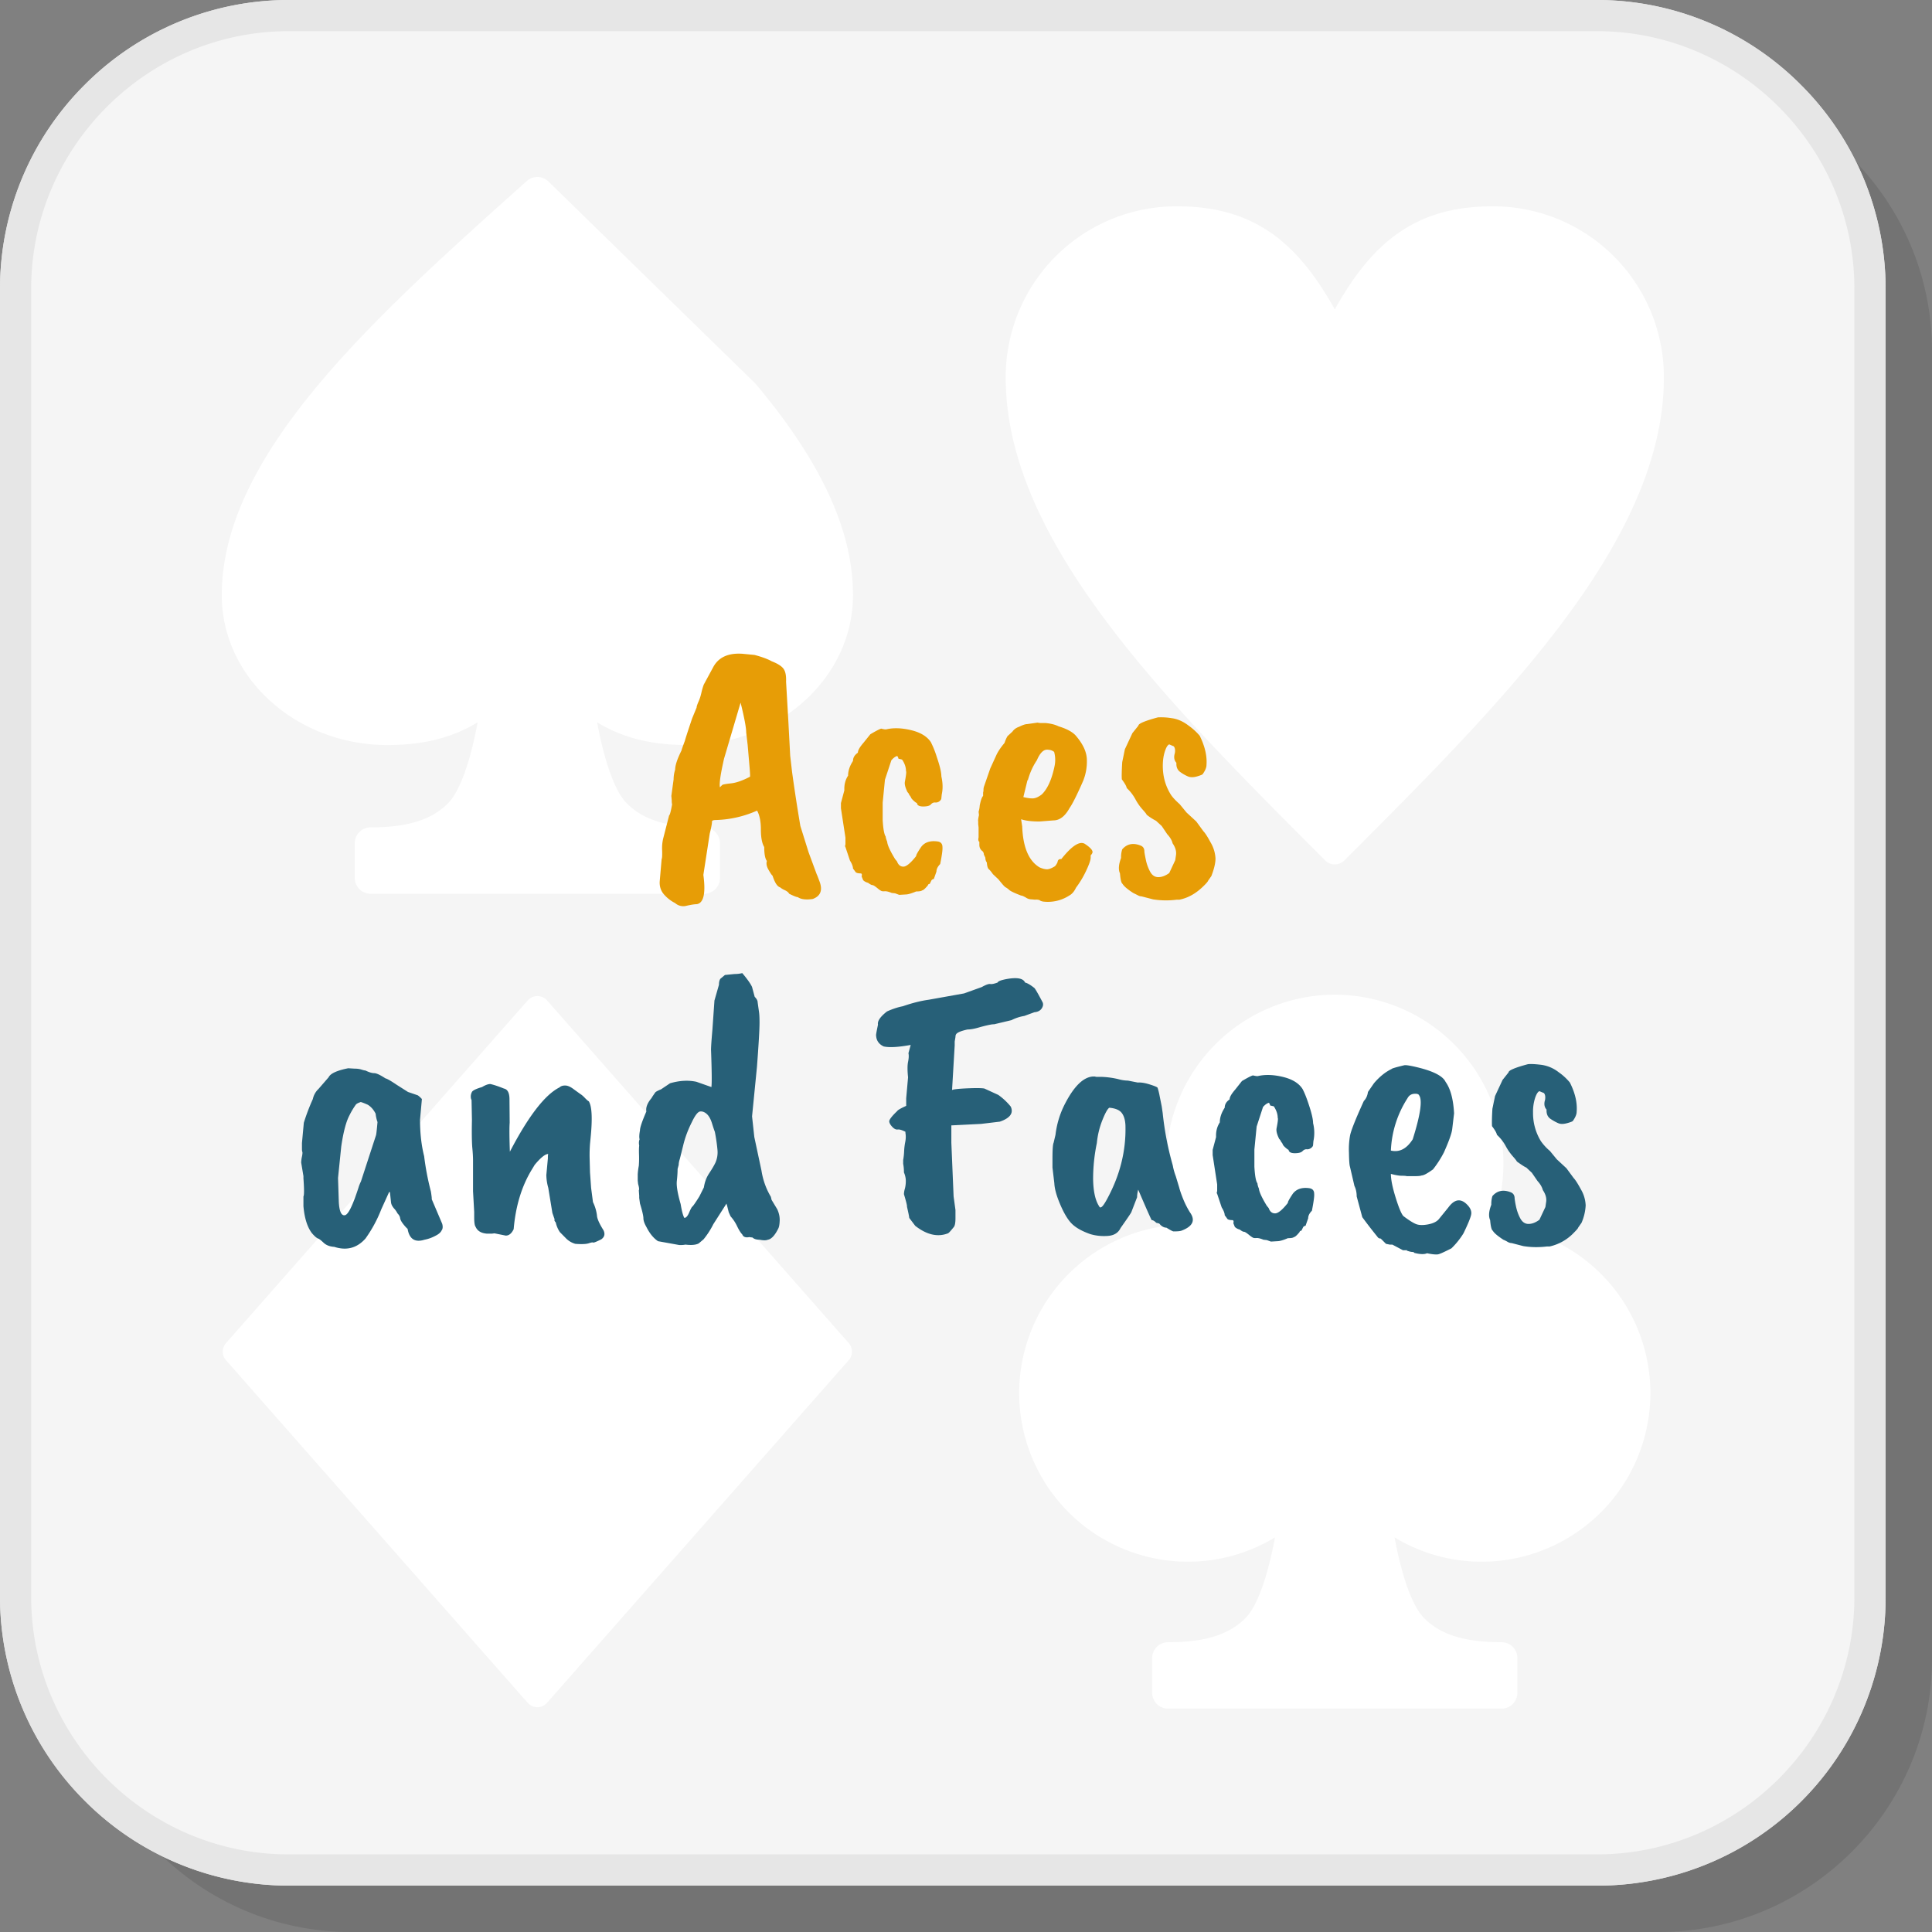
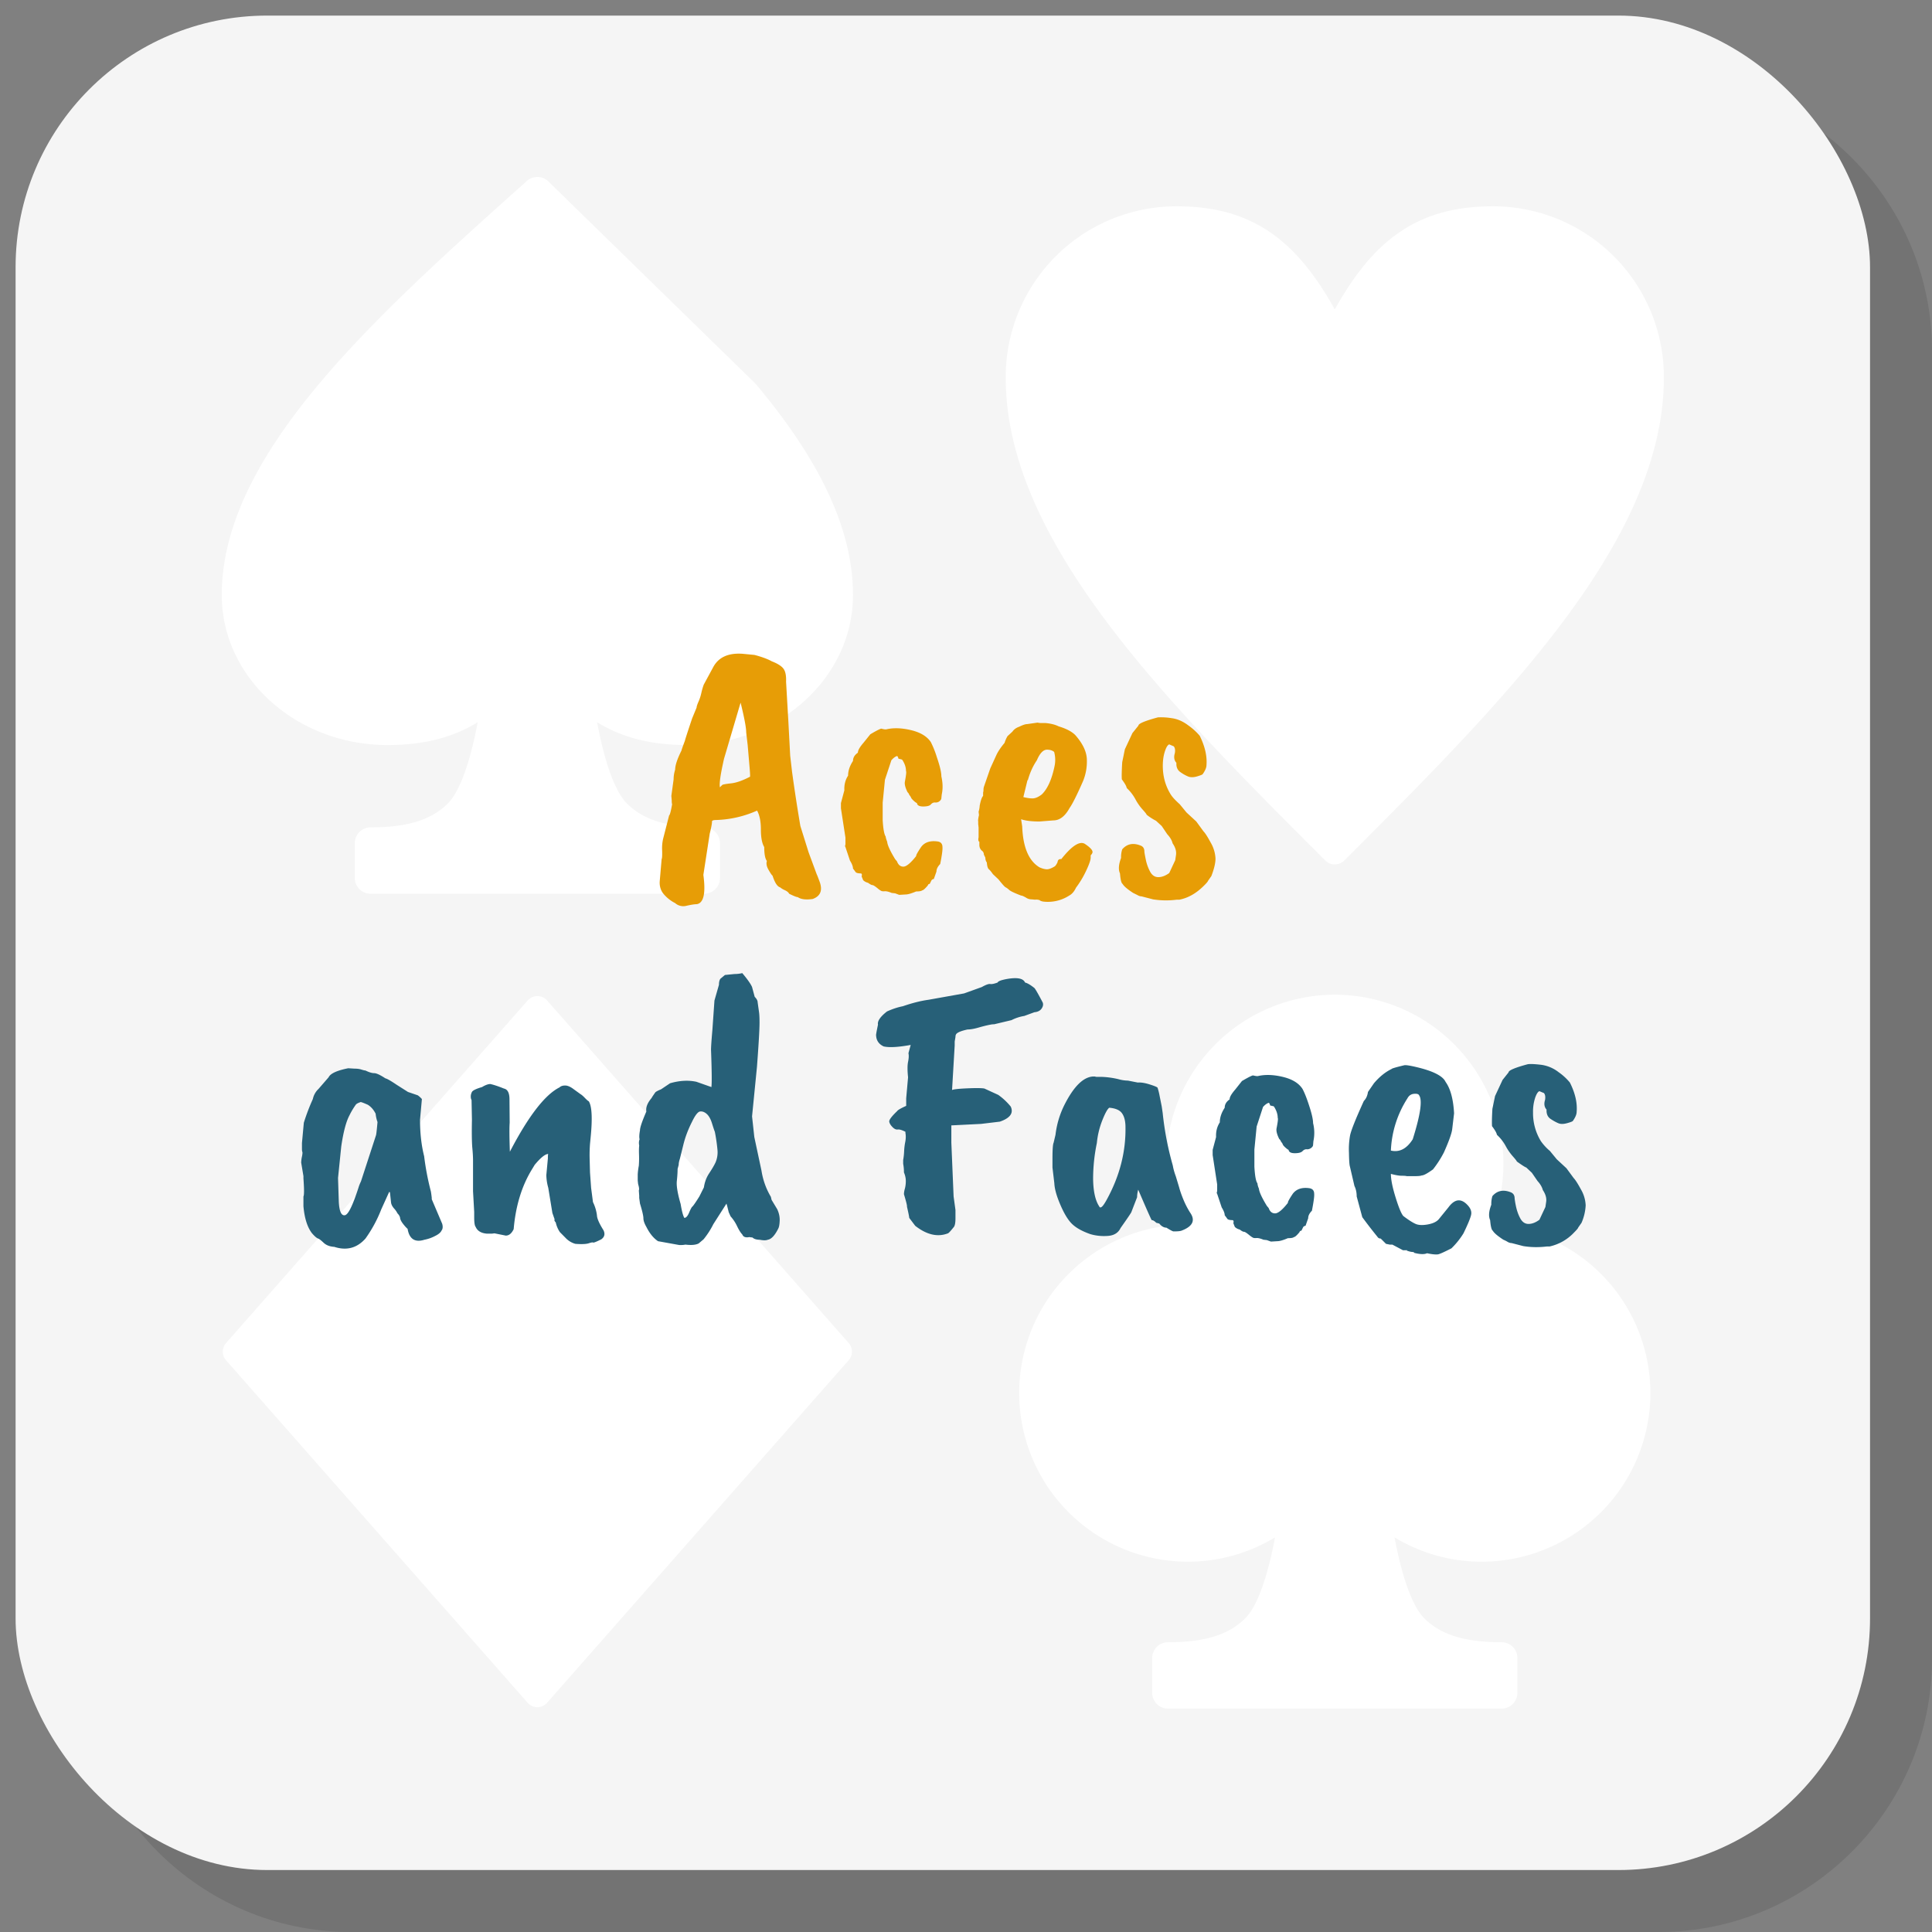
<svg xmlns="http://www.w3.org/2000/svg" xmlns:xlink="http://www.w3.org/1999/xlink" width="200" height="200" viewBox="0 0 29.995 29.995" shape-rendering="geometricPrecision" image-rendering="optimizeQuality" fill-rule="evenodd">
  <rect x="0" y="0" width="29.995" height="29.995" fill="#808080" stroke="none" />
  <path d="M5.445 29.995h20.31c2.332 0 4.24-1.908 4.24-4.24V5.445c0-2.332-1.908-4.24-4.24-4.24H5.445c-2.332 0-4.24 1.908-4.24 4.24v20.31c0 2.332 1.908 4.24 4.24 4.24z" fill-opacity=".102" />
-   <rect x=".242" y=".242" width="28.791" height="28.791" rx="3.907" fill="#fff" />
  <use xlink:href="#B" fill="#e6e6e6" fill-rule="nonzero" />
  <rect x=".242" y=".242" width="28.791" height="28.791" rx="3.907" fill="#f5f5f5" />
  <use xlink:href="#B" fill="#e6e6e6" fill-rule="nonzero" />
  <path d="M23.161 19.015a2.62 2.62 0 0 1 2.462 2.613 2.62 2.62 0 0 1-2.618 2.618 2.6 2.6 0 0 1-1.354-.378c.092.496.246 1.04.46 1.255.279.281.685.373 1.201.373.136 0 .246.11.246.247v.537c0 .137-.11.247-.246.247h-5.177c-.137 0-.247-.11-.247-.247v-.537c0-.137.11-.247.247-.247.515 0 .921-.092 1.2-.373.214-.215.368-.76.46-1.255a2.6 2.6 0 0 1-1.354.378 2.62 2.62 0 0 1-2.618-2.618 2.62 2.62 0 0 1 2.462-2.613 2.61 2.61 0 0 1-.18-.955 2.62 2.62 0 0 1 2.618-2.617 2.62 2.62 0 0 1 2.618 2.617 2.61 2.61 0 0 1-.18.955zm-2.438 1.331l.002-.004h-.004l.002.004zm0-15.543c.261-.465.535-.83.865-1.094.422-.337.923-.506 1.585-.506a2.65 2.65 0 0 1 2.659 2.659c0 2.537-2.481 5.017-4.961 7.497-.082.082-.214.082-.296 0-2.48-2.48-4.961-4.96-4.961-7.497a2.65 2.65 0 0 1 2.659-2.659c.663 0 1.163.169 1.585.506.331.265.605.629.865 1.094zM9.588 11.375a2.16 2.16 0 0 1-.318-.162c.092.496.247 1.043.461 1.259.279.281.685.373 1.2.373.137 0 .247.111.247.247v.538c0 .136-.11.246-.247.246H5.754c-.136 0-.246-.11-.246-.246v-.538c0-.136.11-.247.246-.247.516 0 .922-.092 1.201-.373.214-.216.369-.763.461-1.259a2.21 2.21 0 0 1-.318.162c-.311.128-.664.192-1.082.192-.704 0-1.344-.258-1.808-.674-.473-.422-.765-1.008-.765-1.655 0-1.107.605-2.198 1.512-3.28.881-1.051 2.052-2.099 3.222-3.146l.002-.002c.092-.082.233-.084.328 0l3.224 3.148c.907 1.082 1.512 2.173 1.512 3.28 0 .647-.293 1.233-.765 1.655-.465.416-1.105.674-1.809.674-.418 0-.771-.064-1.081-.192zM3.51 20.851l4.683-5.319c.073-.082.199-.09.282-.018l.02.02 4.683 5.319a.2.2 0 0 1-.002.265l-4.683 5.319a.2.2 0 0 1-.282.018l-.02-.02-4.683-5.318a.2.2 0 0 1 .002-.266z" fill="#fff" />
  <g fill-rule="nonzero">
    <path d="M11.212 12.188c.007-.008.053-.017.137-.026s.182-.044.295-.103c.003 0 .002-.046-.006-.14l-.03-.35-.023-.198c0-.074-.029-.228-.087-.462l-.257.87c-.055.242-.076.389-.064.444l.035-.035zm-.789.169l.035-.257c0-.05.008-.101.024-.151 0-.067.033-.166.099-.298 0-.008.018-.059.053-.152 0-.008.037-.123.111-.344l.07-.17c0-.015.009-.045.029-.09s.034-.09.044-.134a1.04 1.04 0 0 1 .038-.132l.145-.268c.082-.156.234-.226.456-.211l.187.018c.116.031.206.064.268.099.09.035.15.073.181.114s.045.108.041.202l.035.607.029.543.029.251a27.19 27.19 0 0 0 .129.84l.128.409.126.341c.006.01.022.052.049.126.043.128.006.214-.111.257-.105.015-.182.006-.233-.029-.019 0-.064-.018-.134-.053-.008-.019-.031-.038-.067-.055a.31.31 0 0 1-.073-.044c-.043-.012-.082-.072-.117-.181-.012-.008-.033-.039-.064-.094s-.035-.099-.024-.134c-.027-.035-.041-.107-.041-.216-.035-.058-.052-.15-.052-.274s-.02-.222-.059-.292a1.68 1.68 0 0 1-.636.146c-.043 0-.064.008-.064.023 0 .035-.012.097-.035.187l-.099.642c.039.288.004.44-.105.455-.032 0-.083.008-.155.024a.19.19 0 0 1-.178-.041.57.57 0 0 1-.19-.155c-.037-.052-.053-.112-.05-.178l.03-.35c.007-.008.01-.052.008-.131a.66.66 0 0 1 .015-.184l.093-.362c.012-.008.028-.066.047-.175-.004-.008-.006-.028-.006-.059l-.006-.07zm2.82-.543c0-.05.025-.093.076-.128 0-.039.03-.088.09-.158l.103-.128c.085-.051.142-.08.169-.088.031.008.052.012.064.012h.012c.113-.027.242-.023.388.012s.248.097.307.186a1.49 1.49 0 0 1 .093.234c.047.136.07.235.07.298.023.101.025.194.006.28l-.006.058c0 .016-.01.031-.029.047s-.042.022-.067.02-.048.008-.067.03-.06.032-.12.032-.093-.018-.096-.053c-.012-.004-.031-.017-.056-.041s-.038-.041-.038-.052l-.029-.041c0-.008-.008-.02-.023-.035-.035-.07-.049-.125-.041-.164.019-.101.025-.155.017-.163 0-.058-.019-.117-.058-.175-.004-.004-.011-.007-.021-.009l-.038-.009c-.007-.027-.015-.041-.023-.041-.027.008-.056.03-.087.065l-.1.303-.035.356v.269c.008.14.024.226.047.257 0 .015.008.042.023.081.004.051.045.141.123.269l.029.035c.02.054.053.082.099.082s.113-.055.199-.164c-.004-.011.021-.058.076-.14.054-.074.14-.103.257-.087.05.007.075.037.075.087.004.035-.007.123-.035.263-.038.039-.058.078-.058.117l-.041.116c-.011 0-.023.006-.035.018l-.029.058c-.016 0-.025.008-.029.024-.043.05-.072.076-.088.076-.011.011-.043.017-.093.017-.074.031-.129.047-.164.047l-.099.006-.064-.024-.053-.006c-.046-.019-.082-.028-.108-.026s-.043 0-.055-.006a.28.28 0 0 1-.047-.032c-.046-.039-.077-.058-.09-.058s-.036-.012-.067-.035c-.032-.008-.057-.022-.076-.041l-.024-.058c.008-.028.004-.043-.011-.047-.051 0-.08-.01-.088-.029l-.035-.047c0-.031-.015-.072-.047-.123l-.07-.21c-.007-.008-.007-.021 0-.041v-.105l-.07-.455v-.082l.053-.198c-.004-.086.015-.162.058-.228 0-.074.025-.15.076-.228zm3.129.082a.47.47 0 0 0-.006-.222c-.027-.023-.064-.035-.111-.035-.058 0-.111.055-.157.164-.063.093-.109.196-.14.309h-.006l-.064.263c.062.015.112.022.151.02s.084-.022.135-.061c.089-.086.155-.232.198-.438zm-.017.841l-.216.017c-.121 0-.216-.011-.286-.035l.017.111c.012.323.101.535.269.636.046.02.085.03.116.03s.072-.016.123-.047c.016-.016.029-.037.041-.064.004-.035.023-.051.058-.047.16-.202.28-.282.362-.239.082.054.123.097.123.128 0 .016-.01.033-.029.053v.035c0 .039-.025.109-.073.21a1.48 1.48 0 0 1-.155.257c-.027.058-.062.099-.105.122a.61.61 0 0 1-.397.094c-.031-.004-.053-.012-.064-.024-.031-.008-.055-.009-.07-.006l-.047-.005c-.035 0-.064-.008-.088-.024-.039-.023-.066-.035-.081-.035-.102-.039-.163-.068-.184-.087s-.04-.033-.056-.041-.052-.049-.111-.123l-.087-.082c-.024-.035-.044-.06-.062-.075s-.028-.051-.032-.106c-.015-.019-.023-.044-.023-.075l-.023-.047c0-.027-.012-.049-.035-.064-.024-.024-.035-.053-.035-.088v-.047c-.016-.007-.02-.031-.012-.07v-.151l-.006-.053v-.041c-.004-.015 0-.048.012-.099l-.006-.053a.35.35 0 0 0 .017-.093c.016-.082.033-.132.053-.152v-.052c.004-.012.006-.028.006-.047s.005-.041.014-.064l.091-.263.093-.204c.027-.059.07-.123.129-.193a.5.5 0 0 1 .046-.105l.076-.07c.024-.035.059-.06.105-.076.055-.027.096-.041.123-.041l.163-.023a.26.26 0 0 0 .041.006h.076c.086.007.156.025.21.052.117.035.203.08.257.134.121.137.181.267.181.392a.8.8 0 0 1-.058.321c-.097.222-.168.362-.21.42-.07.128-.154.193-.251.193zm1.062-.637c-.004-.046-.002-.136.006-.268l.041-.199.117-.251.093-.116c0-.032.101-.074.304-.129h.005a1.01 1.01 0 0 1 .202.012c.091.011.18.049.265.114a.95.95 0 0 1 .176.16c.081.164.116.315.105.456 0 .038-.02.085-.059.14-.004.007-.033.019-.087.035s-.1.016-.135.003a.6.6 0 0 1-.122-.068c-.047-.032-.068-.079-.064-.146-.035-.038-.043-.089-.024-.151.008-.047.002-.082-.017-.105l-.07-.03c-.024.008-.046.043-.067.106s-.033.138-.033.227c0 .164.041.312.123.444.027.043.074.093.14.152l.105.128.152.14.111.152c.027.027.065.087.114.178a.54.54 0 0 1 .073.245c0 .072-.022.163-.064.272l-.053.076c0 .007-.021.033-.064.075-.117.117-.243.189-.38.216h-.041a1.29 1.29 0 0 1-.367-.005l-.181-.047c-.02 0-.041-.007-.064-.021l-.065-.032c-.089-.058-.144-.105-.163-.14-.02-.011-.033-.066-.041-.163-.027-.059-.021-.138.017-.24a.39.39 0 0 1 .018-.134c.074-.085.169-.105.286-.058.039.015.058.046.058.093 0 .012.007.052.021.12a.68.68 0 0 0 .067.19c.031.058.074.087.128.087s.111-.021.17-.064l.093-.199.012-.081c.008-.059-.01-.119-.053-.181-.011-.047-.039-.094-.082-.14l-.087-.129-.088-.081a.87.87 0 0 1-.146-.094c-.003-.012-.025-.039-.064-.082a.8.8 0 0 1-.111-.16c-.035-.064-.079-.122-.134-.172-.004-.028-.029-.072-.076-.135z" fill="#e79d06" />
    <path d="M5.838 17.624c.004-.012.012-.08.023-.204a.53.53 0 0 1-.029-.129c-.031-.062-.072-.109-.123-.14-.062-.027-.099-.041-.11-.041-.036.012-.06.024-.073.038a1.14 1.14 0 0 0-.1.167c-.052.097-.095.258-.128.484l-.05.49.012.371c.008.146.039.215.093.207s.121-.148.21-.42a.66.66 0 0 1 .041-.105l.234-.718zm.683-.239c0 .206.021.395.064.566a4.17 4.17 0 0 0 .105.549c.012.077.016.116.012.116l.163.383c.012.041.01.075-.006.102v-.006c-.011.035-.047.067-.108.096a.58.58 0 0 1-.16.056c-.148.047-.236-.01-.263-.169-.015-.012-.038-.036-.067-.073s-.046-.069-.049-.094-.018-.05-.041-.073a.32.32 0 0 0-.053-.076c-.027-.031-.043-.062-.047-.093l-.017-.158-.012-.006-.122.269a2.06 2.06 0 0 1-.246.455c-.132.148-.293.191-.484.129-.07-.004-.126-.026-.166-.064s-.07-.061-.085-.065c-.023-.008-.057-.037-.099-.087-.07-.094-.113-.232-.129-.415v-.152c.012-.019.012-.112 0-.28v-.035l-.035-.21a.49.49 0 0 1 .012-.093c.008-.039.01-.064.006-.073s-.006-.027-.006-.05v-.088l.029-.315a3.2 3.2 0 0 1 .14-.368.3.3 0 0 1 .088-.157l.157-.181c.028-.059.129-.105.304-.14l.099.006c.039 0 .074.004.105.014s.053.015.064.015c.055.027.1.041.135.041s.093.027.175.081c.023.004.082.037.175.1l.175.111.152.052a.38.38 0 0 1 .064.058c0 .004-.01.111-.029.322zm2.09 1.547l-.035-.1-.064-.391a.77.77 0 0 1-.03-.198l.024-.257c0-.043.002-.066.006-.07-.047 0-.117.056-.211.169l-.035.058c-.163.261-.26.575-.291.94-.032.067-.072.1-.123.1l-.175-.035-.041.005H7.56c-.089-.007-.148-.042-.175-.105-.016-.019-.023-.07-.023-.151v-.082l-.018-.321v-.479c0-.054-.004-.123-.012-.204-.007-.09-.009-.231-.005-.424l-.006-.309c-.008-.014-.012-.032-.012-.055s.006-.047.018-.07.064-.049.157-.076c.051-.031.094-.047.129-.047.054.012.124.035.21.07.058.012.087.068.087.169l.003.362c-.006.074-.005.224.003.45.288-.553.545-.886.771-.999.019-.019.048-.029.087-.029s.084.02.135.059l.105.076c.019.011.041.031.067.058s.046.045.061.053c.047.077.057.26.029.548l-.011.114a2.29 2.29 0 0 0-.006.213l.006.228.017.239.029.222a.65.65 0 0 1 .062.207c.002.049.036.126.102.231.027.058.015.105-.035.14-.078.039-.12.055-.126.05s-.028-.002-.067.011-.109.017-.21.009a.33.33 0 0 1-.152-.093l-.087-.088c-.032-.047-.053-.097-.065-.152-.019-.019-.025-.035-.017-.046zm1.909-.783c0 .051-.004.113-.012.187s.012.193.059.356c.019.113.038.185.058.216.027 0 .052-.029.076-.087a.56.56 0 0 1 .041-.082c.011-.004.05-.058.116-.164l.07-.14c.012-.081.039-.154.082-.219s.076-.12.099-.169a.4.4 0 0 0 .03-.195 2.71 2.71 0 0 0-.041-.281c-.008-.019-.023-.063-.044-.131s-.049-.117-.082-.146-.067-.042-.102-.038-.078.059-.128.164c-.063.124-.107.245-.135.362l-.052.21c-.012.035-.018.066-.018.093l-.017.064zm.735-3.012l.149-.015a.51.51 0 0 0 .12-.014c.082.097.132.169.152.216l.041.152c.031.031.046.06.046.087l.021.149c.006.041.008.096.008.166 0 .102-.013.33-.04.686l-.076.768.035.321.111.52c.023.148.072.284.146.408l.011.047.088.146c.027.058.04.117.038.175s-.009.099-.021.123c-.054.109-.109.167-.163.175-.027.012-.07.012-.129 0-.05 0-.087-.012-.11-.035a.24.24 0 0 1-.047-.006c-.059.012-.096-.002-.111-.041-.023-.023-.05-.065-.079-.125a.63.63 0 0 0-.102-.155l-.029-.064-.027-.108c-.001-.002-.004-.011-.008-.027l-.205.321a1.26 1.26 0 0 1-.151.234l-.076.064c-.047.024-.115.029-.205.018a.39.39 0 0 1-.099.006l-.327-.059c-.07-.047-.13-.12-.181-.222-.031-.054-.046-.099-.046-.134s-.018-.115-.053-.228l-.012-.087v-.035l-.006-.082c.008-.016.004-.049-.011-.099l-.006-.053v-.099a1.04 1.04 0 0 1 .017-.134 1.58 1.58 0 0 0 .003-.172c-.002-.065-.001-.11.003-.138-.007-.039-.006-.072.006-.099-.008-.027-.006-.074.006-.14 0-.043.033-.14.099-.292-.011-.062.016-.132.082-.21 0-.004.019-.033.058-.088.012-.011.041-.027.088-.046l.14-.094c.148-.043.284-.05.409-.023l.233.082c.008-.059.006-.251-.006-.578 0-.047.007-.149.021-.307l.032-.458.07-.245c0-.043.008-.074.023-.094l.07-.058zm3.567 1.092l-.041.694c.02-.011.098-.02.234-.026s.226-.005.268.003l.216.099a.98.98 0 0 1 .193.181c.047.101-.01.179-.169.234l-.292.035-.461.023v.269l.035.834.029.211v.128c0 .074-.01.121-.029.14-.047.059-.076.09-.088.094-.159.062-.329.023-.508-.117l-.093-.123c0-.015-.012-.074-.035-.175.004-.012-.012-.076-.047-.193a.33.33 0 0 1 .015-.087.47.47 0 0 0 .014-.117c0-.043-.009-.087-.029-.134a.66.66 0 0 0-.012-.134v-.059c.008-.043.013-.088.015-.137a.91.91 0 0 1 .018-.146c.009-.049.01-.094.002-.137v-.018c-.054-.027-.094-.039-.119-.035s-.053-.008-.082-.038-.046-.057-.05-.084.037-.082.123-.164c.008-.015.055-.043.14-.081v-.117l.029-.327c-.011-.105-.011-.185 0-.239s.014-.1.006-.135l.035-.128c-.194.035-.334.043-.42.023-.074-.035-.113-.091-.117-.169-.004-.004.006-.06.029-.169-.011-.055.035-.123.14-.205.086-.039.168-.066.246-.081.148-.051.28-.084.397-.1l.554-.099.275-.099c.062-.035.106-.051.131-.047s.063-.004.114-.023c.008-.02.052-.037.134-.053.167-.031.265-.013.292.053.035.008.082.035.14.081.012.004.056.08.134.228.012.031.006.063-.017.096s-.061.052-.111.056l-.158.058a.67.67 0 0 0-.198.065l-.269.064c-.019 0-.039.002-.058.006-.059.011-.121.027-.187.046s-.123.029-.169.029c-.109.024-.17.051-.181.082-.004.008-.006.02-.006.035l-.012.07v.059zm2.651 1.243c-.004-.086-.024-.151-.059-.195s-.099-.071-.192-.079c-.028.019-.064.084-.108.195s-.073.229-.085.353a2.74 2.74 0 0 0-.058.561c.003.191.035.331.093.42.008.016.016.022.023.018.02 0 .051-.039.094-.117.206-.374.303-.759.292-1.156zm.181 1.115l-.088.228c0 .008-.056.091-.169.251-.035.074-.101.115-.196.122s-.188-.002-.277-.029c-.121-.043-.212-.093-.275-.152s-.123-.156-.183-.294-.093-.252-.097-.342l-.029-.245v-.14c0-.14.006-.222.018-.245l.029-.123a1.4 1.4 0 0 1 .14-.467c.144-.284.292-.43.444-.438H17c.007.004.019.006.035.006h.076a1.34 1.34 0 0 1 .251.035.58.58 0 0 0 .151.023l.152.03c.047-.004.108.005.184.029s.117.041.123.052a.99.99 0 0 1 .032.129l.032.16.015.102a4.76 4.76 0 0 0 .151.794c.004.012.008.03.012.053a1.02 1.02 0 0 0 .041.137l.052.172c.012.047.033.109.065.187a1.33 1.33 0 0 0 .105.204c.085.121.041.215-.135.281-.023.008-.064.011-.122.011-.012 0-.049-.019-.111-.058-.039 0-.076-.021-.111-.064l-.047-.012c-.027-.027-.05-.041-.07-.041-.008-.008-.078-.165-.21-.473-.012.043-.017.082-.017.117zm1.36-1.389c0-.051.025-.094.076-.129 0-.039.03-.087.09-.157l.102-.129c.086-.05.142-.08.17-.087.031.007.052.011.064.011h.011c.113-.027.243-.023.389.012s.248.097.306.187c.031.058.062.136.094.233.046.137.07.236.07.298a.62.62 0 0 1 .005.28l-.005.059c0 .015-.01.031-.03.046s-.041.023-.067.021-.047.008-.067.029-.059.032-.119.032-.093-.017-.097-.052c-.011-.004-.03-.018-.055-.041s-.038-.041-.038-.053l-.029-.041c0-.007-.008-.019-.024-.035-.035-.07-.048-.124-.041-.163.02-.101.026-.156.018-.164 0-.058-.02-.116-.058-.175-.004-.004-.011-.007-.021-.008l-.038-.009c-.008-.028-.015-.041-.023-.041-.027.008-.057.029-.088.064l-.099.304-.035.356v.268c.008.14.023.226.047.257a.25.25 0 0 0 .023.082c.004.05.045.14.123.268l.029.035c.019.055.052.082.099.082s.113-.054.199-.163c-.004-.012.021-.059.075-.14.055-.074.141-.104.257-.088.051.008.076.037.076.088.004.035-.008.122-.035.262-.039.039-.058.078-.058.117l-.041.117c-.012 0-.023.006-.035.017l-.029.059c-.016 0-.026.008-.03.023-.042.051-.071.076-.087.076-.012.012-.043.017-.093.017-.074.032-.129.047-.164.047l-.099.006-.064-.023-.053-.006c-.047-.02-.083-.028-.108-.026s-.044 0-.055-.006a.36.36 0 0 1-.047-.032c-.047-.039-.077-.059-.091-.059s-.036-.011-.067-.035a.16.16 0 0 1-.076-.041l-.023-.058c.008-.027.004-.043-.012-.047-.05 0-.079-.009-.087-.029l-.035-.047c0-.031-.016-.072-.047-.122l-.07-.21c-.008-.008-.008-.022 0-.041v-.105l-.07-.456v-.081l.053-.199c-.004-.086.015-.161.058-.228 0-.074.025-.149.076-.227zm3.018-.193c-.008-.019-.034-.027-.079-.023s-.079.027-.102.07a1.62 1.62 0 0 0-.257.811c.132.031.245-.027.339-.175.12-.381.153-.609.099-.683zm-.455 2.318l-.059-.012-.082-.082c-.023 0-.04-.009-.052-.029a7.27 7.27 0 0 1-.234-.303l-.087-.322c0-.062-.012-.116-.035-.163l-.07-.301c-.008-.025-.013-.096-.015-.213a1.22 1.22 0 0 1 .015-.257c.011-.074.083-.256.216-.548.035-.035.056-.082.064-.14l.093-.135c.086-.101.177-.175.275-.222 0-.007.066-.027.198-.058.027-.004.09.006.187.029.234.055.38.123.438.205l.017.029c.074.105.117.266.129.484l-.029.245c-.008.067-.051.187-.129.362a1.63 1.63 0 0 1-.169.263c-.086.062-.144.094-.175.094-.016.007-.049.011-.099.011h-.135c-.011-.004-.037-.006-.076-.006s-.095-.009-.169-.029c0 .086.024.207.073.365s.089.254.12.289c.081.062.146.103.192.123s.109.022.187.008.134-.04.169-.078l.152-.187c.098-.133.197-.144.298-.035.047.05.065.1.055.149s-.049.145-.119.289a1.2 1.2 0 0 1-.187.233c-.121.062-.193.094-.216.094-.035.003-.09-.002-.163-.018-.039.019-.106.018-.199-.006 0-.008-.011-.013-.032-.014s-.05-.009-.085-.021l.012-.006h-.07l-.164-.087h-.04zm1.587-1.839c-.003-.047-.002-.136.006-.269l.041-.198.117-.251.093-.117c0-.031.101-.074.304-.128h.006c.042-.004.11 0 .201.011a.56.56 0 0 1 .266.114.87.87 0 0 1 .175.161c.082.163.117.315.105.455 0 .039-.02.086-.058.14-.004.008-.034.02-.088.035s-.099.017-.134.003-.076-.036-.123-.067-.068-.08-.064-.146c-.035-.039-.043-.09-.023-.152.007-.047.002-.082-.018-.105l-.07-.029c-.023.008-.046.043-.067.105a.69.69 0 0 0-.032.228.83.83 0 0 0 .122.443.79.79 0 0 0 .14.152l.106.129.151.14.111.151c.027.028.065.087.114.178a.53.53 0 0 1 .073.246.77.77 0 0 1-.064.271l-.053.076c0 .008-.021.033-.064.076a.74.74 0 0 1-.379.216h-.041c-.125.015-.247.014-.368-.006l-.181-.047c-.019 0-.041-.006-.064-.02s-.045-.024-.064-.032c-.09-.059-.144-.105-.164-.14-.019-.012-.033-.066-.041-.164-.027-.058-.021-.138.018-.239a.42.42 0 0 1 .017-.134c.074-.086.17-.105.286-.059.039.016.059.047.059.094a1.25 1.25 0 0 0 .02.119c.014.068.036.132.067.19s.074.088.129.088.111-.022.169-.065l.093-.198.012-.082c.008-.058-.01-.118-.052-.181-.012-.046-.039-.093-.082-.14l-.088-.128-.087-.082c-.016-.004-.065-.035-.146-.093-.004-.012-.026-.039-.064-.082a.84.84 0 0 1-.111-.161c-.035-.064-.08-.121-.135-.172-.004-.027-.029-.072-.076-.134z" fill="#276078" />
  </g>
  <defs>
-     <path id="B" d="M4.482 28.79h20.311c1.099 0 2.098-.449 2.823-1.174s1.174-1.724 1.174-2.823V4.482c0-1.099-.449-2.098-1.174-2.823S25.892.484 24.793.484H4.482c-1.099 0-2.098.45-2.823 1.175S.484 3.383.484 4.482v20.311c0 1.099.45 2.098 1.175 2.823s1.724 1.174 2.823 1.174zm20.311.485H4.482a4.47 4.47 0 0 1-3.166-1.317A4.47 4.47 0 0 1 0 24.793V4.482a4.47 4.47 0 0 1 1.316-3.166A4.47 4.47 0 0 1 4.482 0h20.311a4.47 4.47 0 0 1 3.165 1.316 4.47 4.47 0 0 1 1.317 3.166v20.311a4.47 4.47 0 0 1-4.482 4.482z" />
-   </defs>
+     </defs>
</svg>